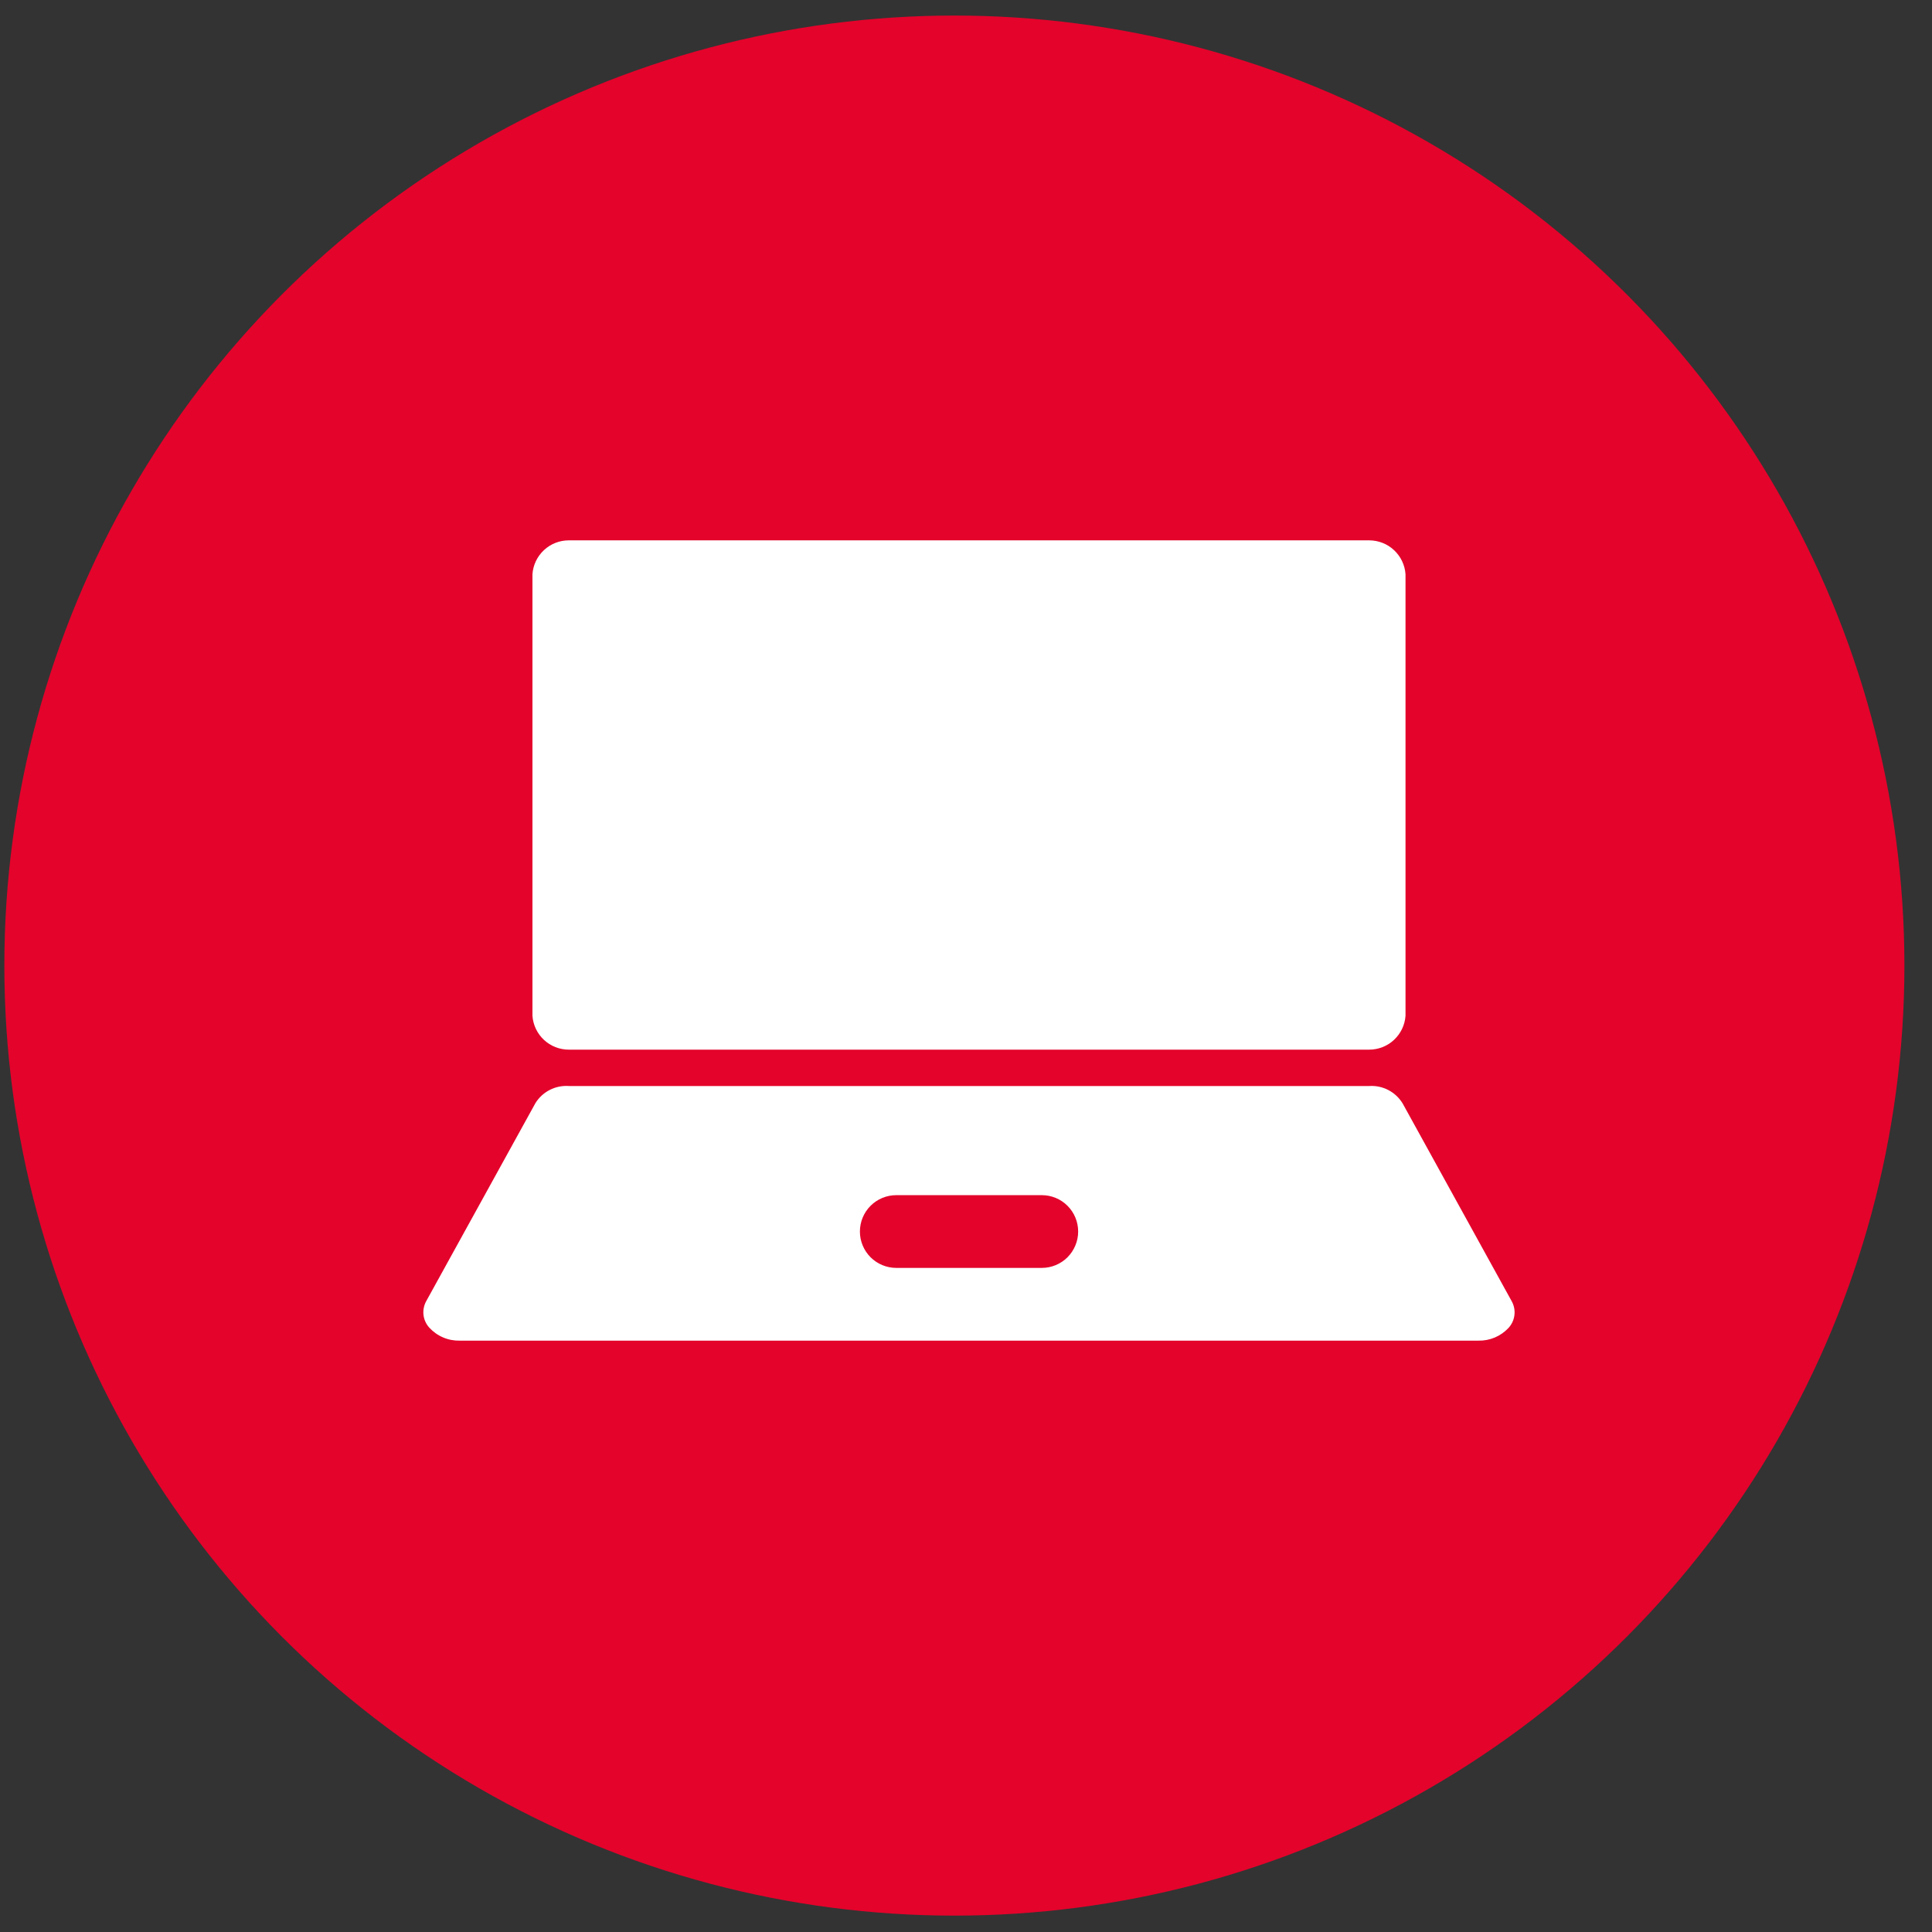
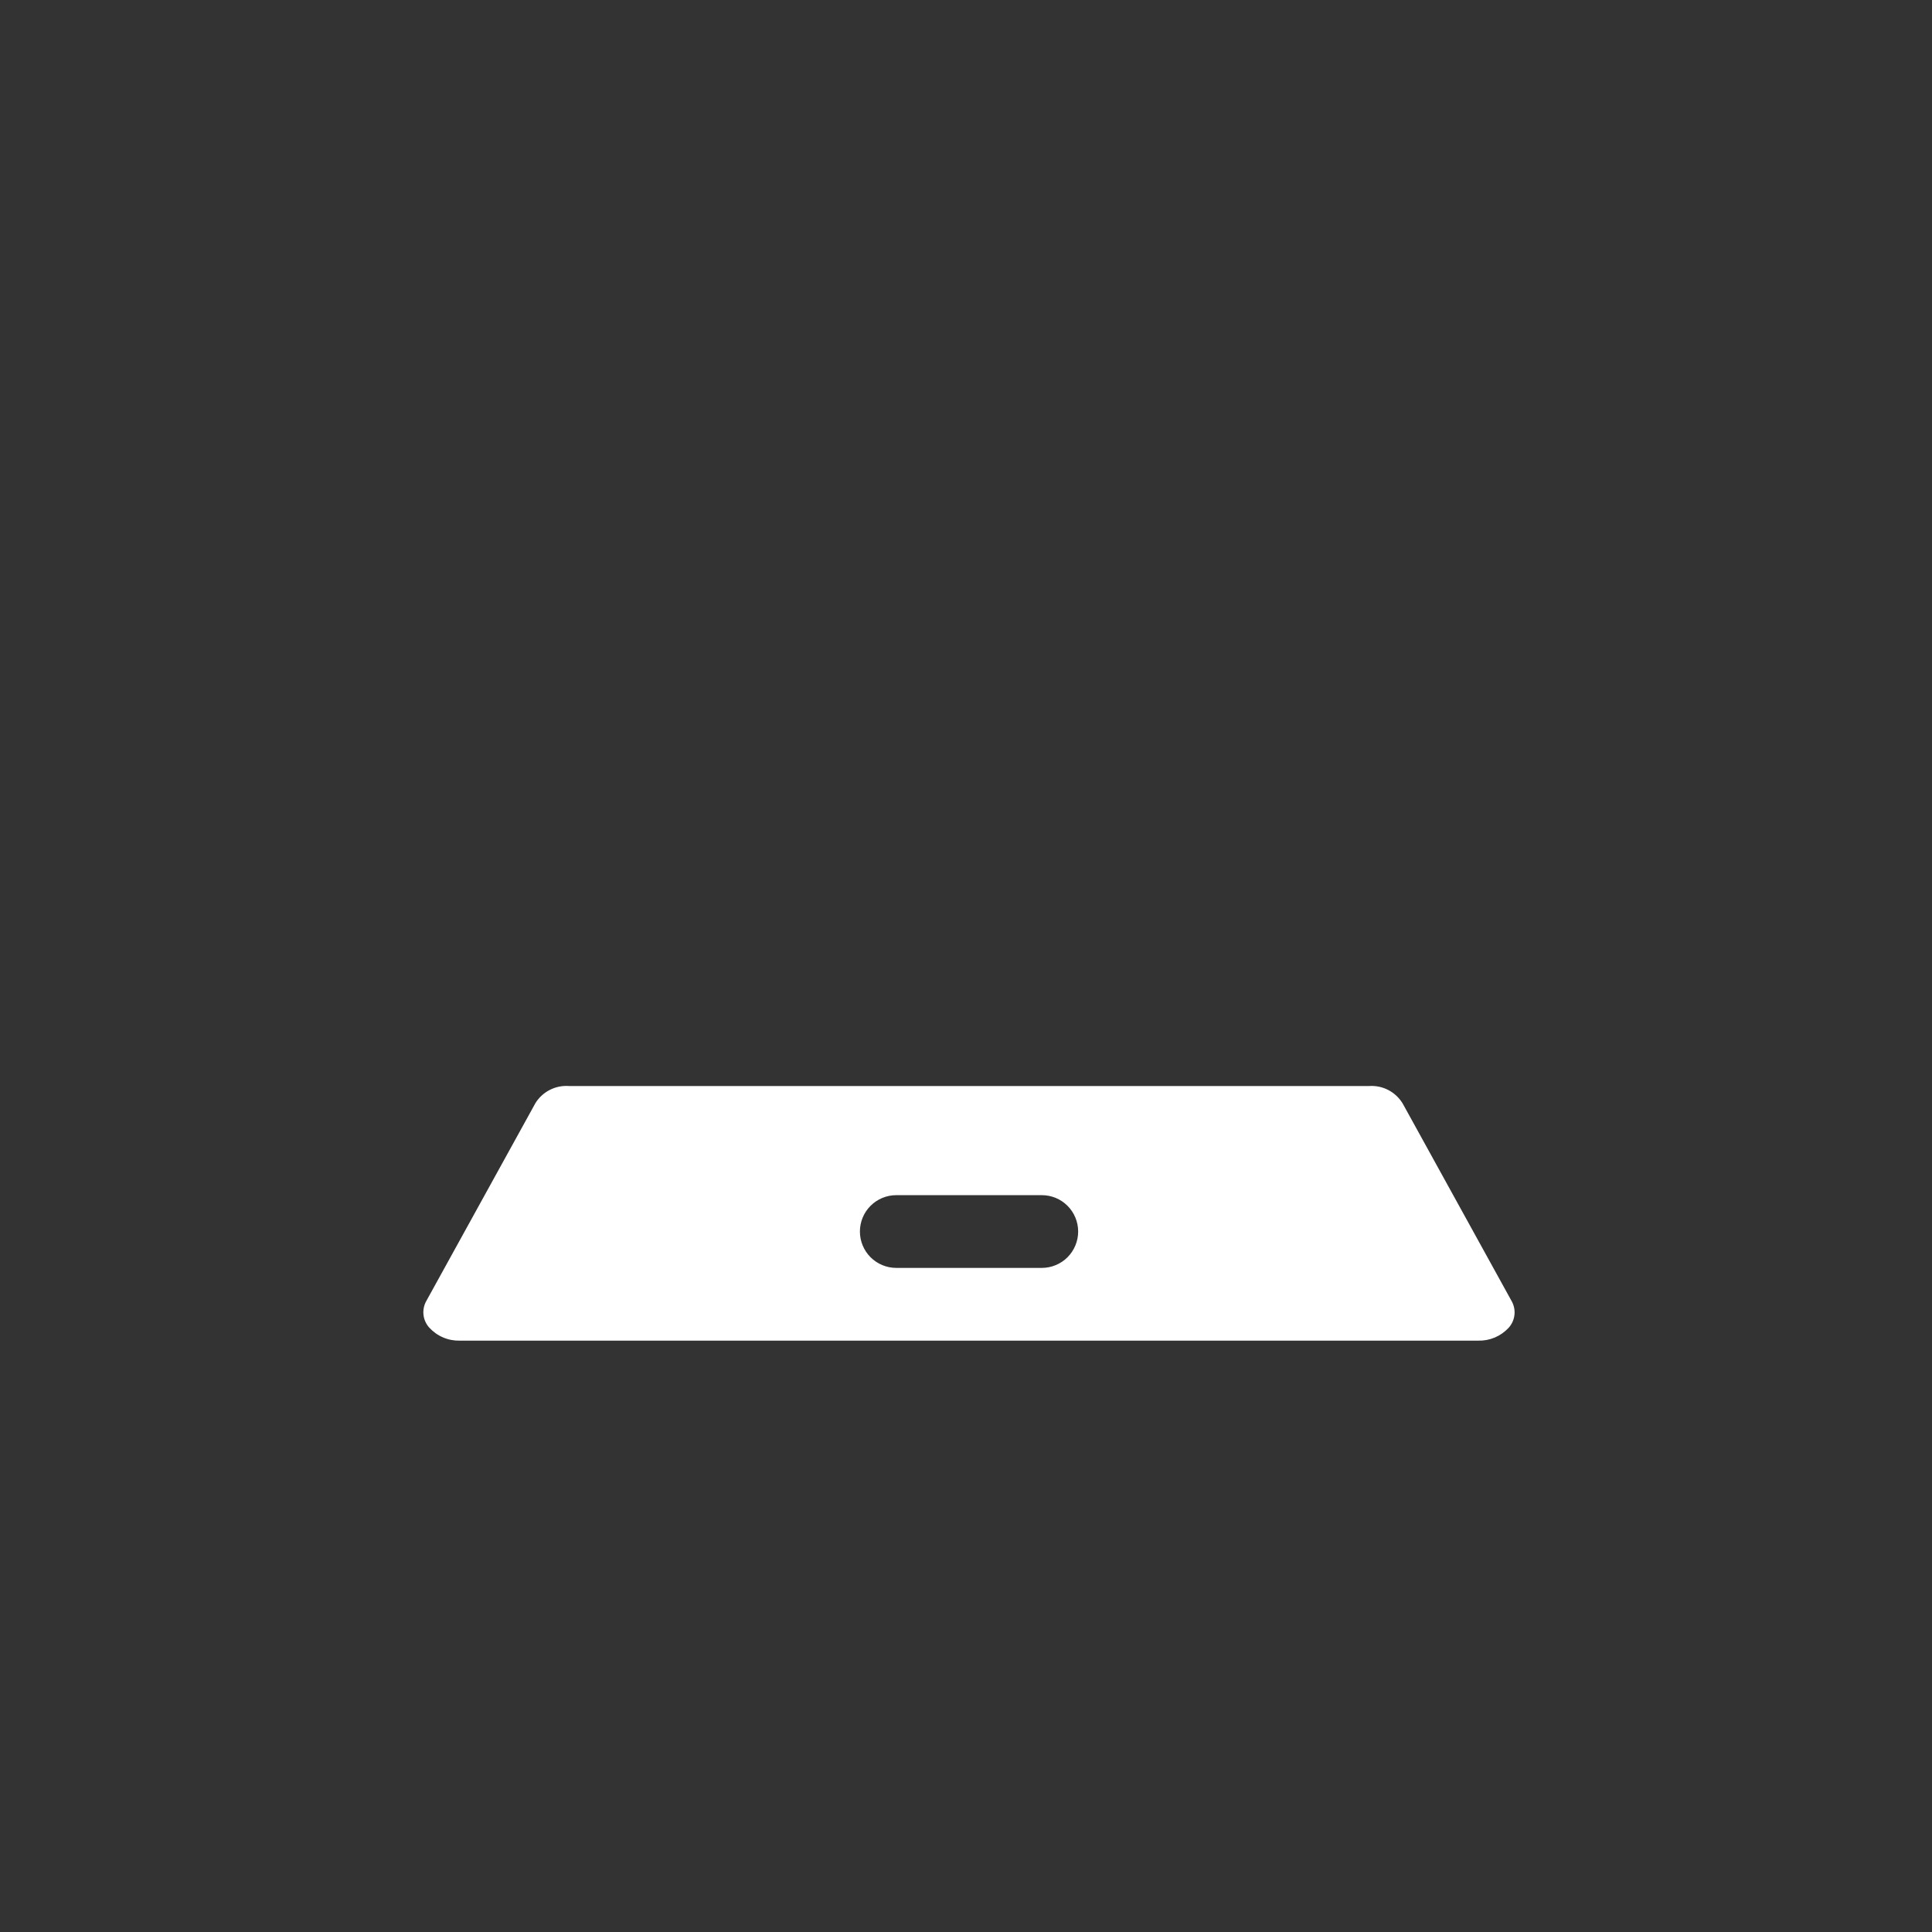
<svg xmlns="http://www.w3.org/2000/svg" width="57" height="57" viewBox="0 0 57 57" fill="none">
  <rect x="0" y="0" width="57" height="57" fill="#333333" stroke="none" />
-   <circle cx="28.157" cy="28.488" r="28.029" fill="#E4032B" />
-   <path d="M40.394 15.942H16.782C16.51 15.942 16.248 16.044 16.049 16.23C15.85 16.415 15.728 16.669 15.709 16.941V29.97C15.728 30.241 15.85 30.495 16.049 30.68C16.248 30.866 16.51 30.968 16.782 30.968H40.394C40.666 30.968 40.928 30.866 41.127 30.68C41.326 30.495 41.448 30.241 41.467 29.97V16.941C41.448 16.669 41.326 16.415 41.127 16.23C40.928 16.044 40.666 15.942 40.394 15.942Z" fill="white" />
  <path d="M44.602 38.394L41.383 32.556C41.281 32.388 41.135 32.251 40.961 32.16C40.787 32.069 40.591 32.028 40.395 32.041H16.784C16.589 32.027 16.394 32.067 16.22 32.156C16.046 32.245 15.9 32.379 15.797 32.545L12.577 38.384C12.508 38.507 12.479 38.649 12.494 38.789C12.509 38.93 12.569 39.062 12.663 39.167C12.777 39.292 12.916 39.392 13.072 39.458C13.227 39.525 13.395 39.557 13.564 39.553H43.615C43.782 39.557 43.947 39.526 44.101 39.461C44.254 39.396 44.392 39.3 44.506 39.178C44.602 39.074 44.663 38.942 44.68 38.802C44.698 38.661 44.67 38.519 44.602 38.394ZM30.736 37.407H26.443C26.159 37.407 25.886 37.294 25.684 37.093C25.483 36.891 25.37 36.618 25.37 36.334C25.37 36.049 25.483 35.776 25.684 35.575C25.886 35.373 26.159 35.261 26.443 35.261H30.736C31.021 35.261 31.294 35.373 31.495 35.575C31.696 35.776 31.809 36.049 31.809 36.334C31.809 36.618 31.696 36.891 31.495 37.093C31.294 37.294 31.021 37.407 30.736 37.407Z" fill="white" />
</svg>